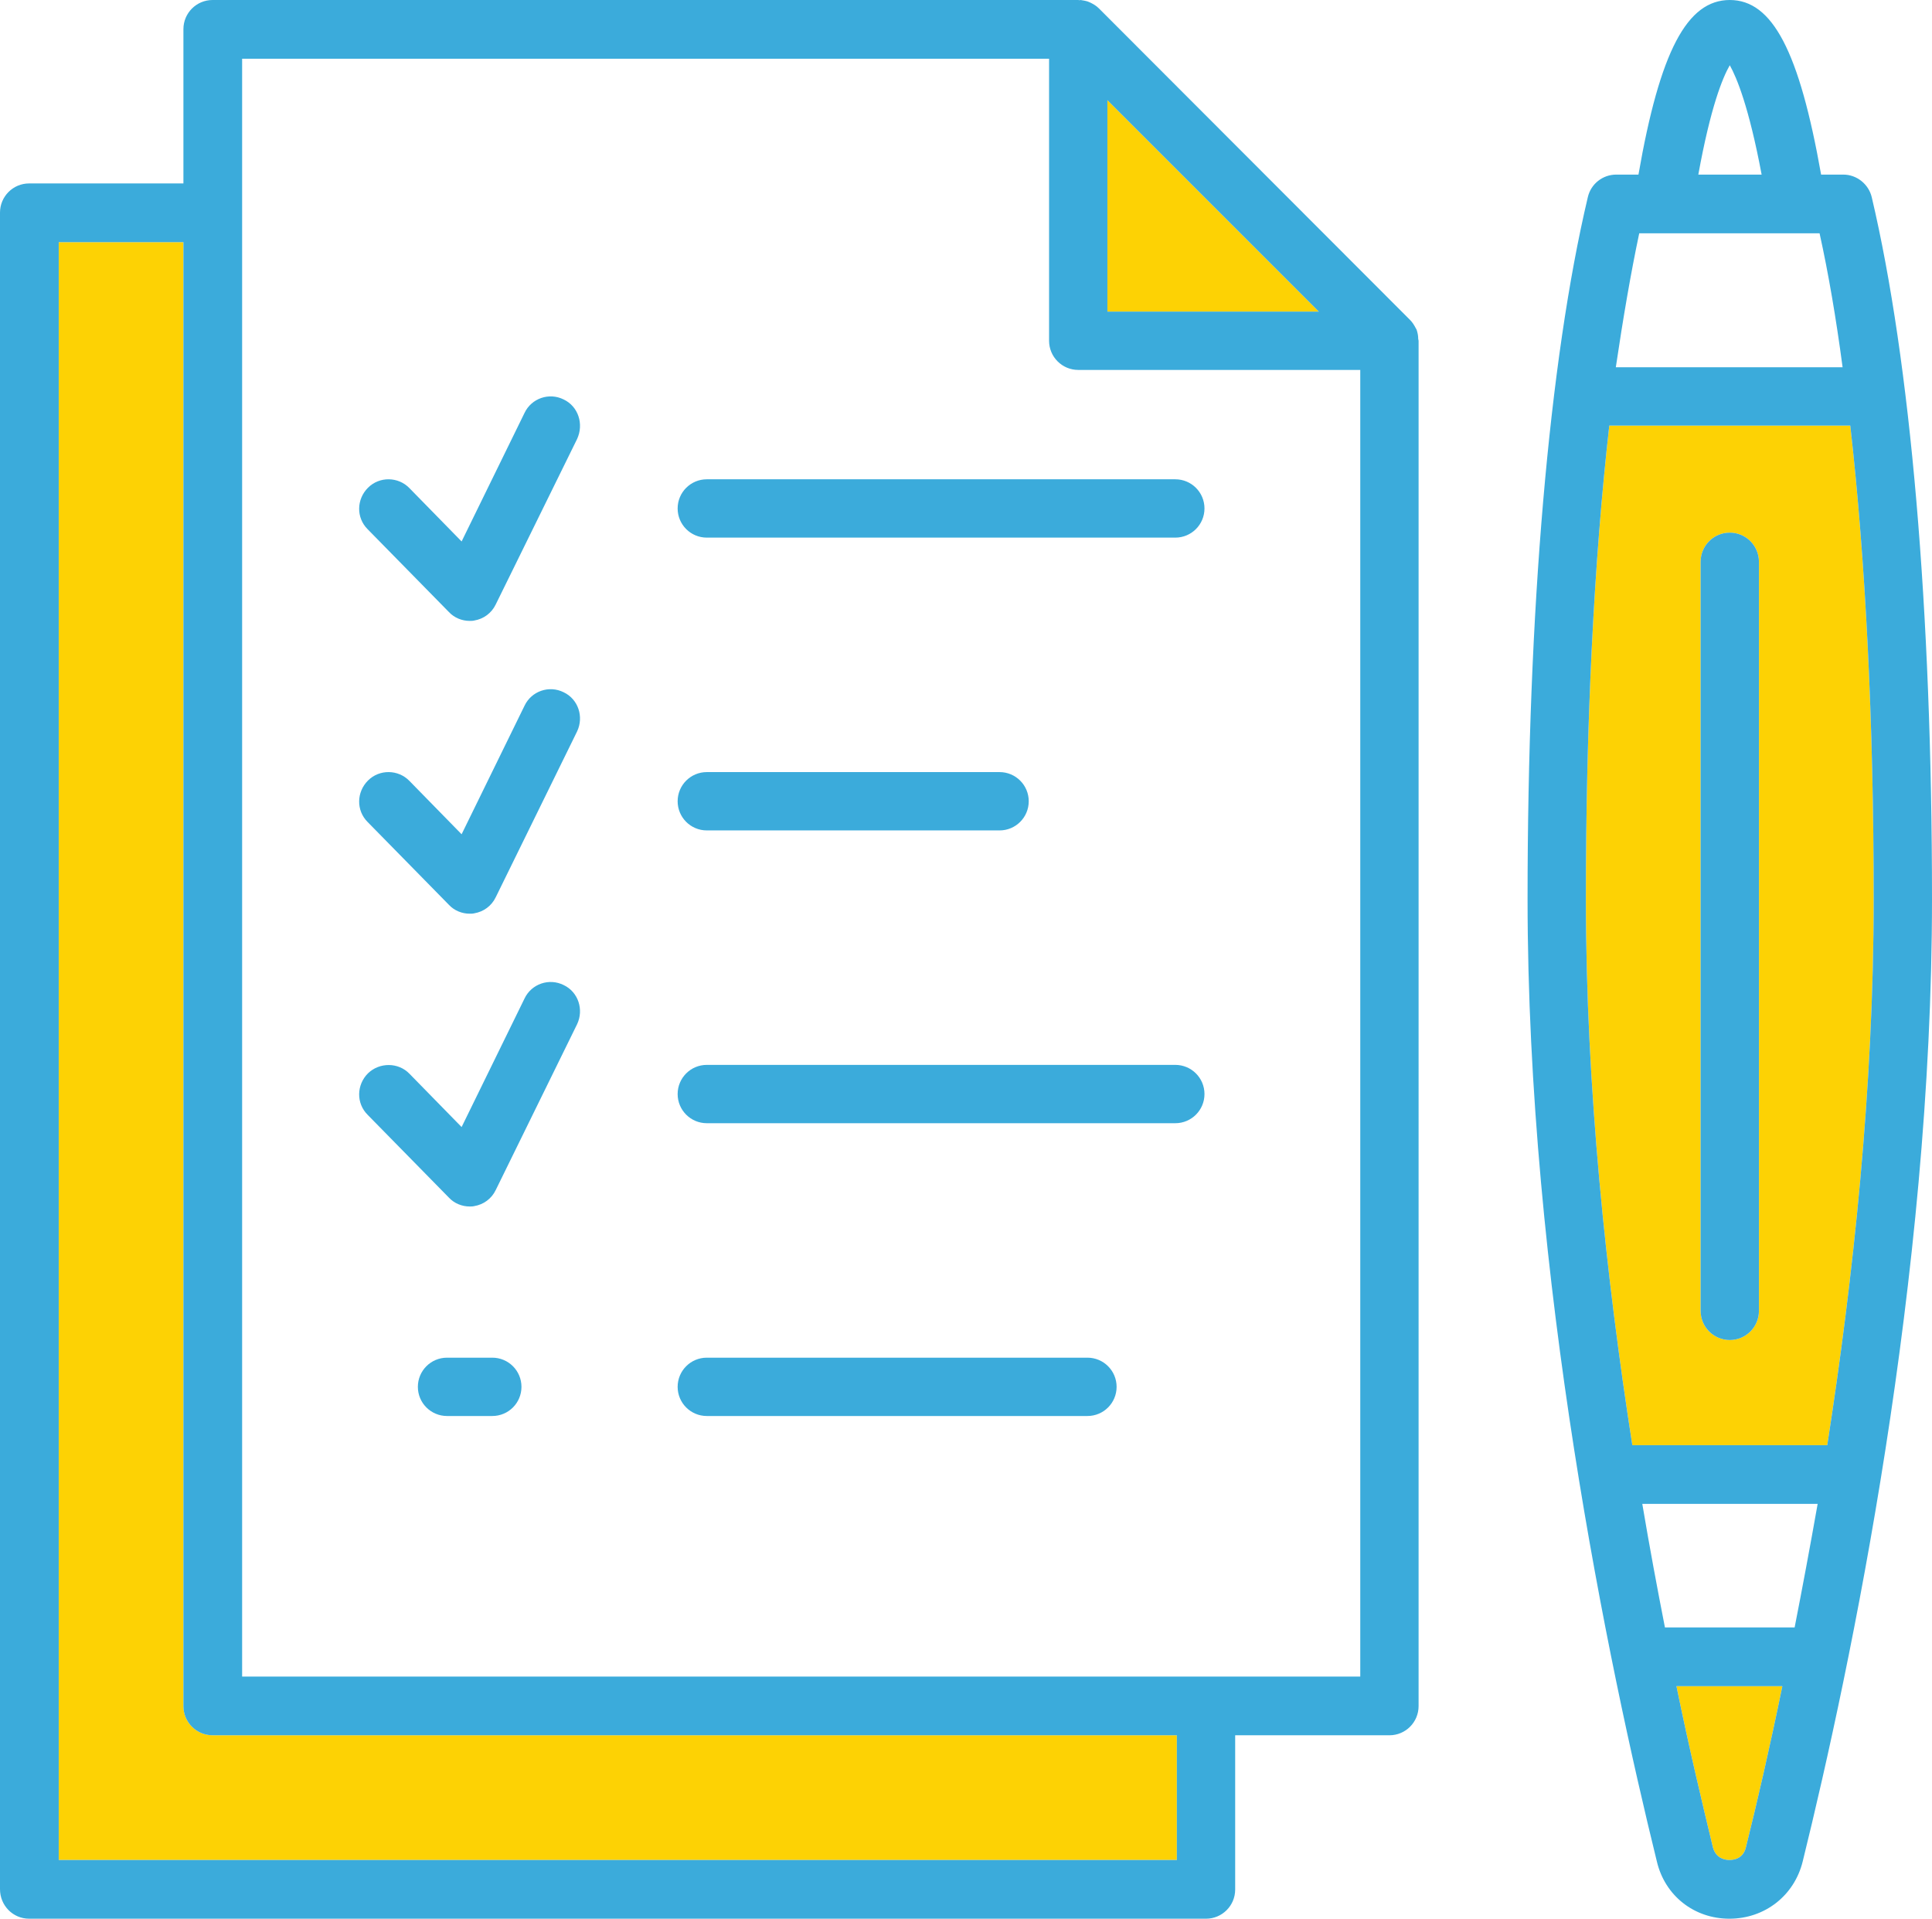
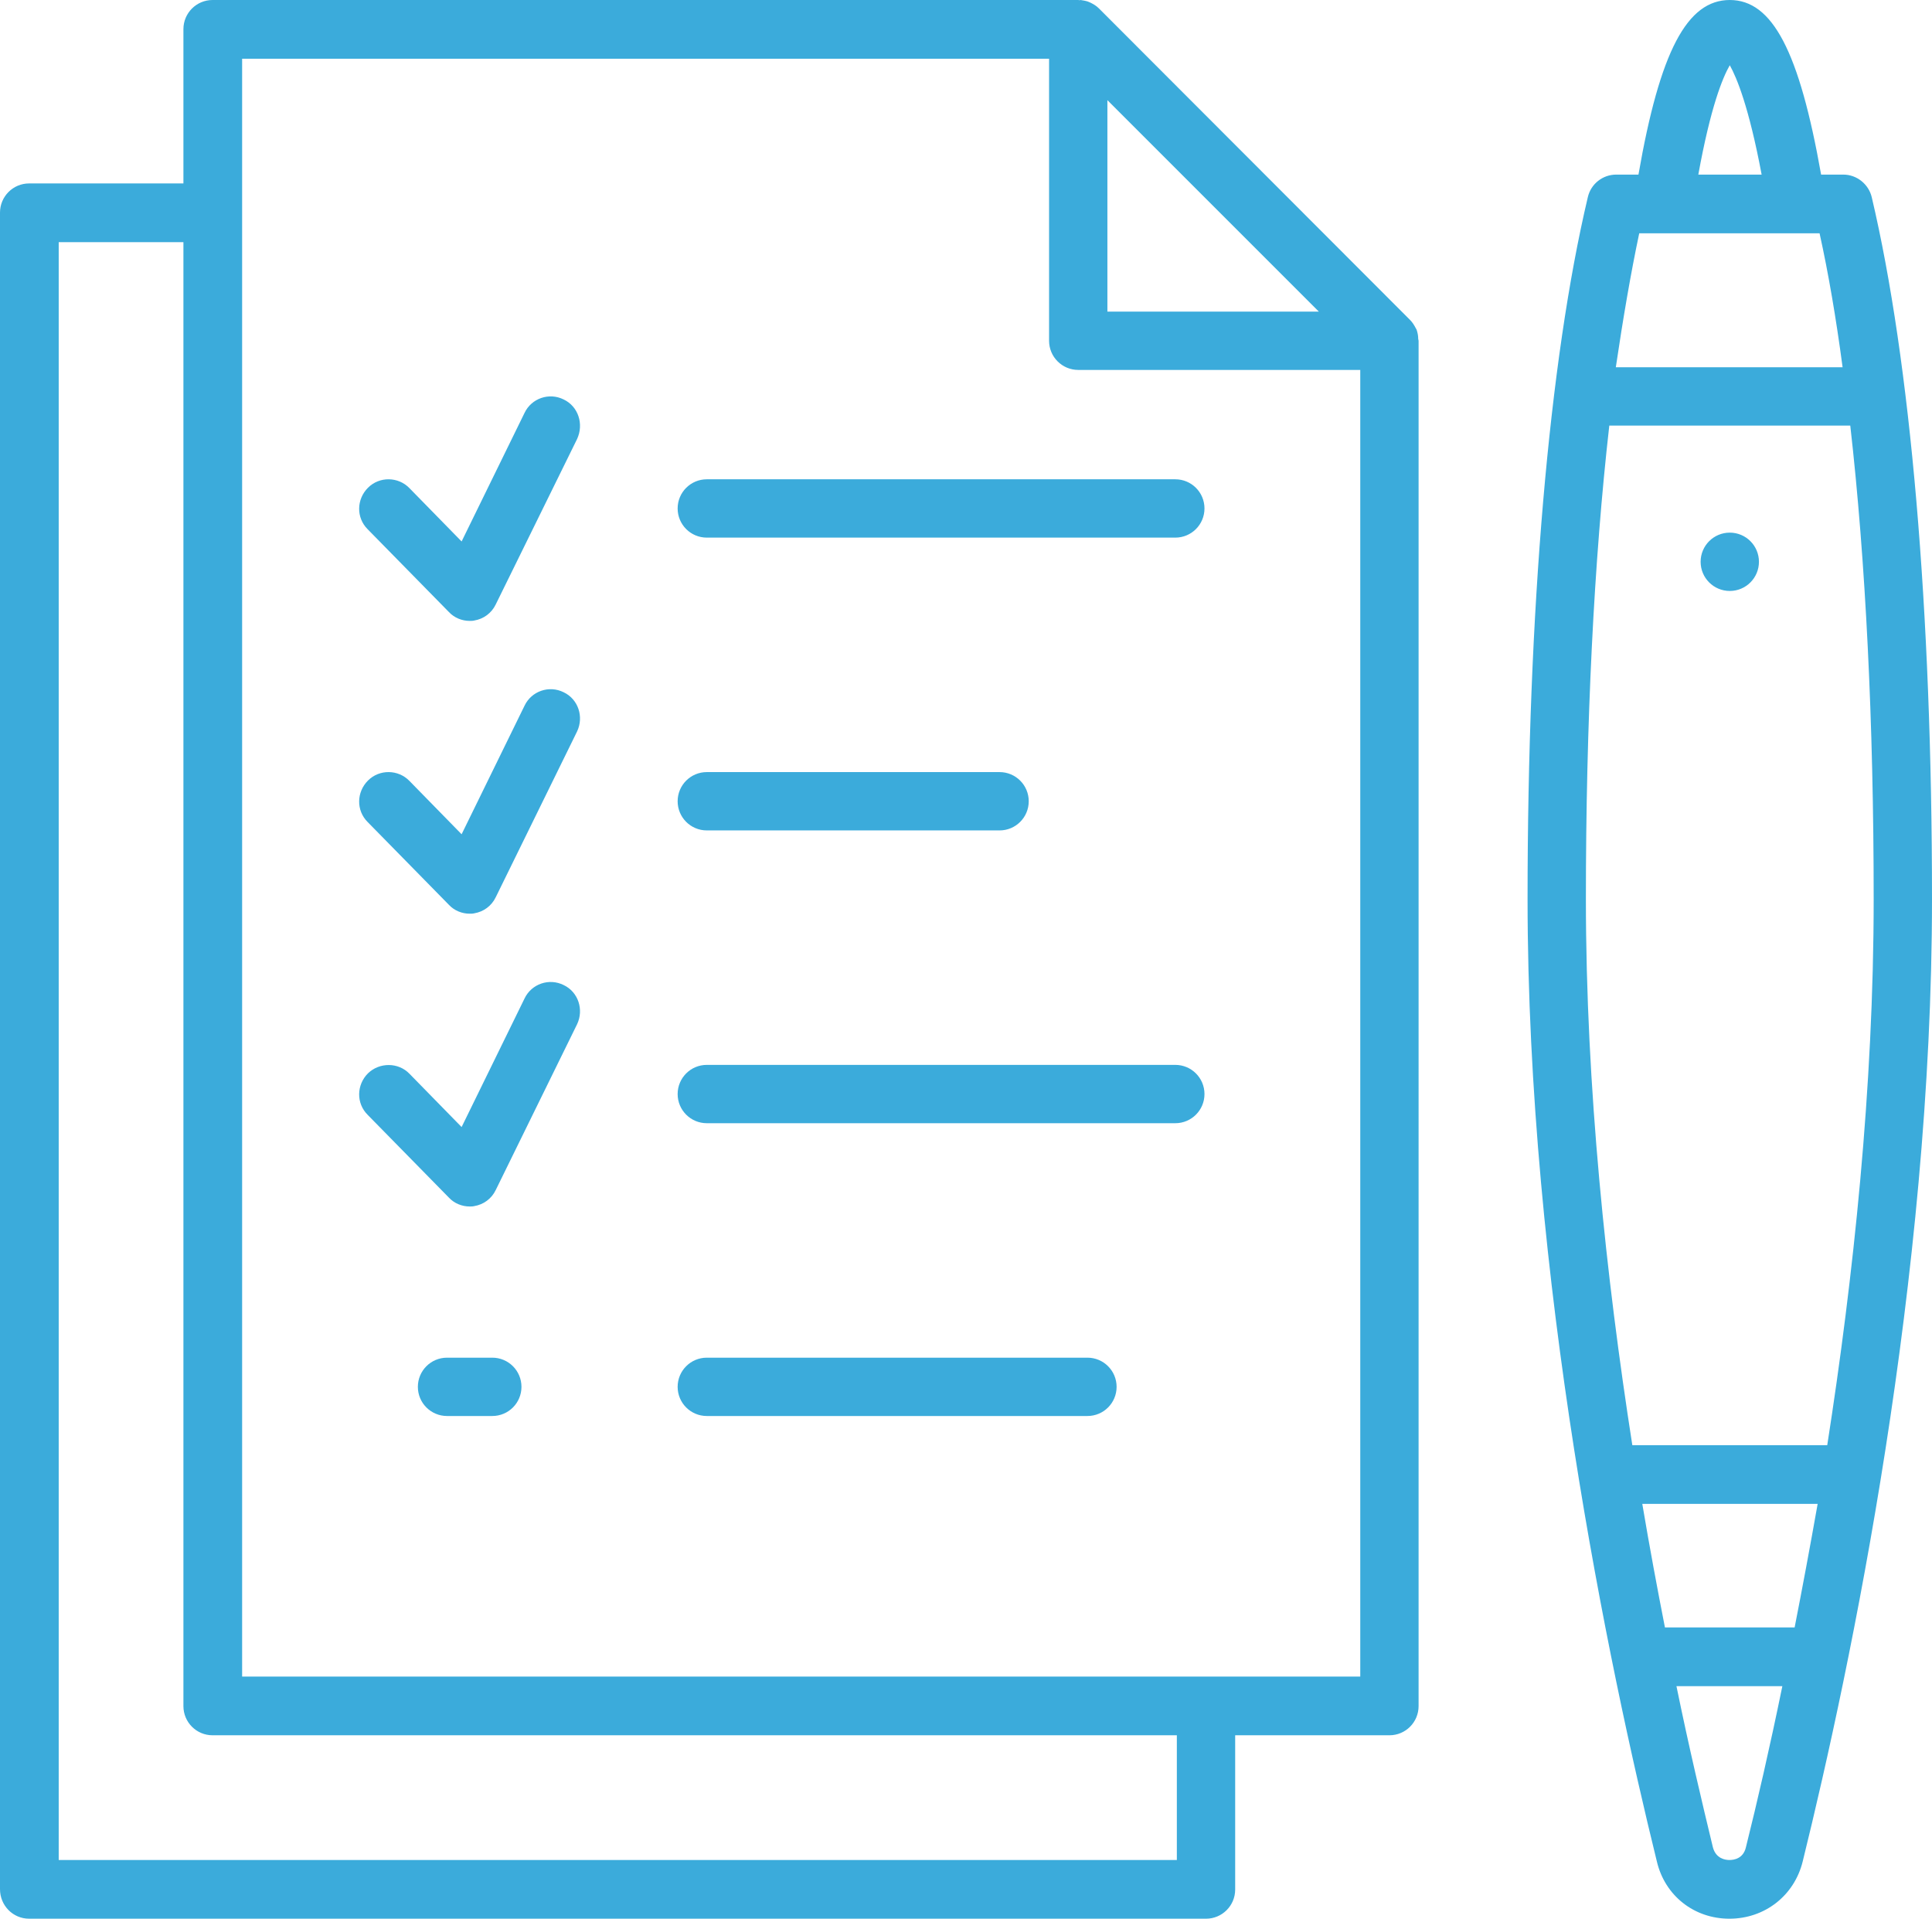
<svg xmlns="http://www.w3.org/2000/svg" version="1.1" id="Modo_de_isolamento" x="0px" y="0px" viewBox="0 0 50.35 50" style="enable-background:new 0 0 50.35 50;" xml:space="preserve">
  <style type="text/css">
	.st0{fill:#FDD204;}
	.st1{fill:#3BABDB;}
</style>
  <g>
-     <path class="st0" d="M28.86,2.61l5.51,5.51h-5.51V2.61z M30.67,48.47H1.53V6.31h3.25v38.15c0,0.42,0.34,0.76,0.76,0.76h25.13V48.47   z M45.5,48.14c-0.07,0.3-0.32,0.33-0.43,0.33c-0.1,0-0.35-0.03-0.43-0.33c-0.28-1.16-0.62-2.59-0.95-4.2h2.76   C46.12,45.55,45.79,46.98,45.5,48.14z M42.54,37.66c-0.68-4.36-1.21-9.32-1.21-14.23c0-4.61,0.21-8.81,0.61-12.34h6.28   c0.4,3.52,0.61,7.73,0.61,12.34c0,4.91-0.53,9.87-1.21,14.23H42.54z M45.08,13.88c-0.42,0-0.76,0.34-0.76,0.76v19.52   c0,0.42,0.34,0.76,0.76,0.76c0.42,0,0.76-0.34,0.76-0.76V14.64C45.84,14.22,45.5,13.88,45.08,13.88z" />
-     <path id="Icone_Documento_CAneta" class="st1" d="M36.93,8.63c-0.01-0.02-0.01-0.05-0.03-0.07c-0.04-0.08-0.09-0.16-0.15-0.22   l-8.11-8.12c-0.07-0.07-0.14-0.11-0.22-0.15c-0.02-0.01-0.05-0.02-0.07-0.03c-0.06-0.02-0.13-0.03-0.19-0.04   C28.13,0.01,28.11,0,28.1,0H5.54C5.12,0,4.78,0.34,4.78,0.76v4.02H0.76C0.34,4.78,0,5.12,0,5.54v43.69C0,49.66,0.34,50,0.76,50   h30.67c0.42,0,0.76-0.34,0.76-0.76v-4.02h4.02c0.42,0,0.76-0.34,0.76-0.76V8.88c0-0.02-0.01-0.03-0.01-0.05   C36.96,8.76,36.95,8.7,36.93,8.63z M28.86,2.61l5.51,5.51h-5.51V2.61z M30.67,48.47H1.53V6.31h3.25v38.15   c0,0.42,0.34,0.76,0.76,0.76h25.13V48.47z M35.45,43.69H6.31V1.53h21.03v7.35c0,0.42,0.34,0.76,0.76,0.76h7.35V43.69z M48.78,5.14   c-0.08-0.34-0.39-0.59-0.74-0.59h-0.58C46.89,1.33,46.19,0,45.08,0c-1.11,0-1.82,1.33-2.38,4.55h-0.58c-0.35,0-0.66,0.24-0.74,0.59   c-1.01,4.27-1.57,10.77-1.57,18.29c0,9.9,2.11,19.96,3.37,25.08C43.39,49.4,44.15,50,45.07,50h0c0.92,0,1.69-0.6,1.91-1.49   c1.26-5.11,3.37-15.18,3.37-25.08C50.35,15.91,49.79,9.42,48.78,5.14z M45.08,1.7c0.18,0.32,0.5,1.09,0.83,2.85h-1.65   C44.58,2.79,44.89,2.03,45.08,1.7z M42.72,6.08h4.7c0.23,1.04,0.43,2.21,0.6,3.49h-5.91C42.3,8.29,42.5,7.12,42.72,6.08z    M45.5,48.14c-0.07,0.3-0.32,0.33-0.43,0.33c-0.1,0-0.35-0.03-0.43-0.33c-0.28-1.16-0.62-2.59-0.95-4.2h2.76   C46.12,45.55,45.79,46.98,45.5,48.14z M46.77,42.41h-3.38c-0.2-1.02-0.4-2.09-0.59-3.22h4.57C47.17,40.32,46.97,41.39,46.77,42.41z    M42.54,37.66c-0.68-4.36-1.21-9.32-1.21-14.23c0-4.61,0.21-8.81,0.61-12.34h6.28c0.4,3.52,0.61,7.73,0.61,12.34   c0,4.91-0.53,9.87-1.21,14.23H42.54z M45.08,13.88c-0.42,0-0.76,0.34-0.76,0.76v19.52c0,0.42,0.34,0.76,0.76,0.76   c0.42,0,0.76-0.34,0.76-0.76V14.64C45.84,14.22,45.5,13.88,45.08,13.88z M14.69,10.41c-0.38-0.19-0.84-0.03-1.02,0.35l-1.64,3.35   l-1.36-1.39c-0.29-0.3-0.78-0.31-1.08-0.01c-0.3,0.3-0.31,0.78-0.01,1.08l2.12,2.16c0.14,0.15,0.34,0.23,0.54,0.23   c0.04,0,0.08,0,0.12-0.01c0.24-0.04,0.45-0.19,0.56-0.42l2.12-4.31C15.22,11.05,15.07,10.59,14.69,10.41z M14.69,18.04   c-0.38-0.19-0.84-0.03-1.02,0.35l-1.64,3.35l-1.36-1.39c-0.29-0.3-0.78-0.31-1.08-0.01c-0.3,0.3-0.31,0.78-0.01,1.08l2.12,2.16   c0.14,0.15,0.34,0.23,0.54,0.23c0.04,0,0.08,0,0.12-0.01c0.24-0.04,0.45-0.19,0.56-0.42l2.12-4.32   C15.22,18.68,15.07,18.22,14.69,18.04z M14.69,25.67c-0.38-0.19-0.84-0.03-1.02,0.35l-1.64,3.35l-1.36-1.39   c-0.29-0.3-0.78-0.3-1.08-0.01c-0.3,0.3-0.31,0.78-0.01,1.08l2.12,2.16c0.14,0.15,0.34,0.23,0.54,0.23c0.04,0,0.08,0,0.12-0.01   c0.24-0.04,0.45-0.19,0.56-0.42l2.12-4.32C15.22,26.31,15.07,25.85,14.69,25.67z M17.66,13.25c0,0.42,0.34,0.76,0.76,0.76h12.21   c0.42,0,0.76-0.34,0.76-0.76c0-0.42-0.34-0.76-0.76-0.76H18.42C18,12.49,17.66,12.83,17.66,13.25z M18.42,21.64h7.63   c0.42,0,0.76-0.34,0.76-0.76c0-0.42-0.34-0.76-0.76-0.76h-7.63c-0.42,0-0.76,0.34-0.76,0.76C17.66,21.3,18,21.64,18.42,21.64z    M30.63,27.75H18.42c-0.42,0-0.76,0.34-0.76,0.76s0.34,0.76,0.76,0.76h12.21c0.42,0,0.76-0.34,0.76-0.76S31.05,27.75,30.63,27.75z    M28.34,35.38h-9.92c-0.42,0-0.76,0.34-0.76,0.76c0,0.42,0.34,0.76,0.76,0.76h9.92c0.42,0,0.76-0.34,0.76-0.76   C29.1,35.72,28.76,35.38,28.34,35.38z M12.83,35.38h-1.18c-0.42,0-0.76,0.34-0.76,0.76c0,0.42,0.34,0.76,0.76,0.76h1.18   c0.42,0,0.76-0.34,0.76-0.76C13.59,35.72,13.25,35.38,12.83,35.38z" />
+     <path id="Icone_Documento_CAneta" class="st1" d="M36.93,8.63c-0.01-0.02-0.01-0.05-0.03-0.07c-0.04-0.08-0.09-0.16-0.15-0.22   l-8.11-8.12c-0.07-0.07-0.14-0.11-0.22-0.15c-0.02-0.01-0.05-0.02-0.07-0.03c-0.06-0.02-0.13-0.03-0.19-0.04   C28.13,0.01,28.11,0,28.1,0H5.54C5.12,0,4.78,0.34,4.78,0.76v4.02H0.76C0.34,4.78,0,5.12,0,5.54v43.69C0,49.66,0.34,50,0.76,50   h30.67c0.42,0,0.76-0.34,0.76-0.76v-4.02h4.02c0.42,0,0.76-0.34,0.76-0.76V8.88c0-0.02-0.01-0.03-0.01-0.05   C36.96,8.76,36.95,8.7,36.93,8.63z M28.86,2.61l5.51,5.51h-5.51V2.61z M30.67,48.47H1.53V6.31h3.25v38.15   c0,0.42,0.34,0.76,0.76,0.76h25.13V48.47z M35.45,43.69H6.31V1.53h21.03v7.35c0,0.42,0.34,0.76,0.76,0.76h7.35V43.69z M48.78,5.14   c-0.08-0.34-0.39-0.59-0.74-0.59h-0.58C46.89,1.33,46.19,0,45.08,0c-1.11,0-1.82,1.33-2.38,4.55h-0.58c-0.35,0-0.66,0.24-0.74,0.59   c-1.01,4.27-1.57,10.77-1.57,18.29c0,9.9,2.11,19.96,3.37,25.08C43.39,49.4,44.15,50,45.07,50h0c0.92,0,1.69-0.6,1.91-1.49   c1.26-5.11,3.37-15.18,3.37-25.08C50.35,15.91,49.79,9.42,48.78,5.14z M45.08,1.7c0.18,0.32,0.5,1.09,0.83,2.85h-1.65   C44.58,2.79,44.89,2.03,45.08,1.7z M42.72,6.08h4.7c0.23,1.04,0.43,2.21,0.6,3.49h-5.91C42.3,8.29,42.5,7.12,42.72,6.08z    M45.5,48.14c-0.07,0.3-0.32,0.33-0.43,0.33c-0.1,0-0.35-0.03-0.43-0.33c-0.28-1.16-0.62-2.59-0.95-4.2h2.76   C46.12,45.55,45.79,46.98,45.5,48.14z M46.77,42.41h-3.38c-0.2-1.02-0.4-2.09-0.59-3.22h4.57C47.17,40.32,46.97,41.39,46.77,42.41z    M42.54,37.66c-0.68-4.36-1.21-9.32-1.21-14.23c0-4.61,0.21-8.81,0.61-12.34h6.28c0.4,3.52,0.61,7.73,0.61,12.34   c0,4.91-0.53,9.87-1.21,14.23H42.54z M45.08,13.88c-0.42,0-0.76,0.34-0.76,0.76c0,0.42,0.34,0.76,0.76,0.76   c0.42,0,0.76-0.34,0.76-0.76V14.64C45.84,14.22,45.5,13.88,45.08,13.88z M14.69,10.41c-0.38-0.19-0.84-0.03-1.02,0.35l-1.64,3.35   l-1.36-1.39c-0.29-0.3-0.78-0.31-1.08-0.01c-0.3,0.3-0.31,0.78-0.01,1.08l2.12,2.16c0.14,0.15,0.34,0.23,0.54,0.23   c0.04,0,0.08,0,0.12-0.01c0.24-0.04,0.45-0.19,0.56-0.42l2.12-4.31C15.22,11.05,15.07,10.59,14.69,10.41z M14.69,18.04   c-0.38-0.19-0.84-0.03-1.02,0.35l-1.64,3.35l-1.36-1.39c-0.29-0.3-0.78-0.31-1.08-0.01c-0.3,0.3-0.31,0.78-0.01,1.08l2.12,2.16   c0.14,0.15,0.34,0.23,0.54,0.23c0.04,0,0.08,0,0.12-0.01c0.24-0.04,0.45-0.19,0.56-0.42l2.12-4.32   C15.22,18.68,15.07,18.22,14.69,18.04z M14.69,25.67c-0.38-0.19-0.84-0.03-1.02,0.35l-1.64,3.35l-1.36-1.39   c-0.29-0.3-0.78-0.3-1.08-0.01c-0.3,0.3-0.31,0.78-0.01,1.08l2.12,2.16c0.14,0.15,0.34,0.23,0.54,0.23c0.04,0,0.08,0,0.12-0.01   c0.24-0.04,0.45-0.19,0.56-0.42l2.12-4.32C15.22,26.31,15.07,25.85,14.69,25.67z M17.66,13.25c0,0.42,0.34,0.76,0.76,0.76h12.21   c0.42,0,0.76-0.34,0.76-0.76c0-0.42-0.34-0.76-0.76-0.76H18.42C18,12.49,17.66,12.83,17.66,13.25z M18.42,21.64h7.63   c0.42,0,0.76-0.34,0.76-0.76c0-0.42-0.34-0.76-0.76-0.76h-7.63c-0.42,0-0.76,0.34-0.76,0.76C17.66,21.3,18,21.64,18.42,21.64z    M30.63,27.75H18.42c-0.42,0-0.76,0.34-0.76,0.76s0.34,0.76,0.76,0.76h12.21c0.42,0,0.76-0.34,0.76-0.76S31.05,27.75,30.63,27.75z    M28.34,35.38h-9.92c-0.42,0-0.76,0.34-0.76,0.76c0,0.42,0.34,0.76,0.76,0.76h9.92c0.42,0,0.76-0.34,0.76-0.76   C29.1,35.72,28.76,35.38,28.34,35.38z M12.83,35.38h-1.18c-0.42,0-0.76,0.34-0.76,0.76c0,0.42,0.34,0.76,0.76,0.76h1.18   c0.42,0,0.76-0.34,0.76-0.76C13.59,35.72,13.25,35.38,12.83,35.38z" />
  </g>
</svg>